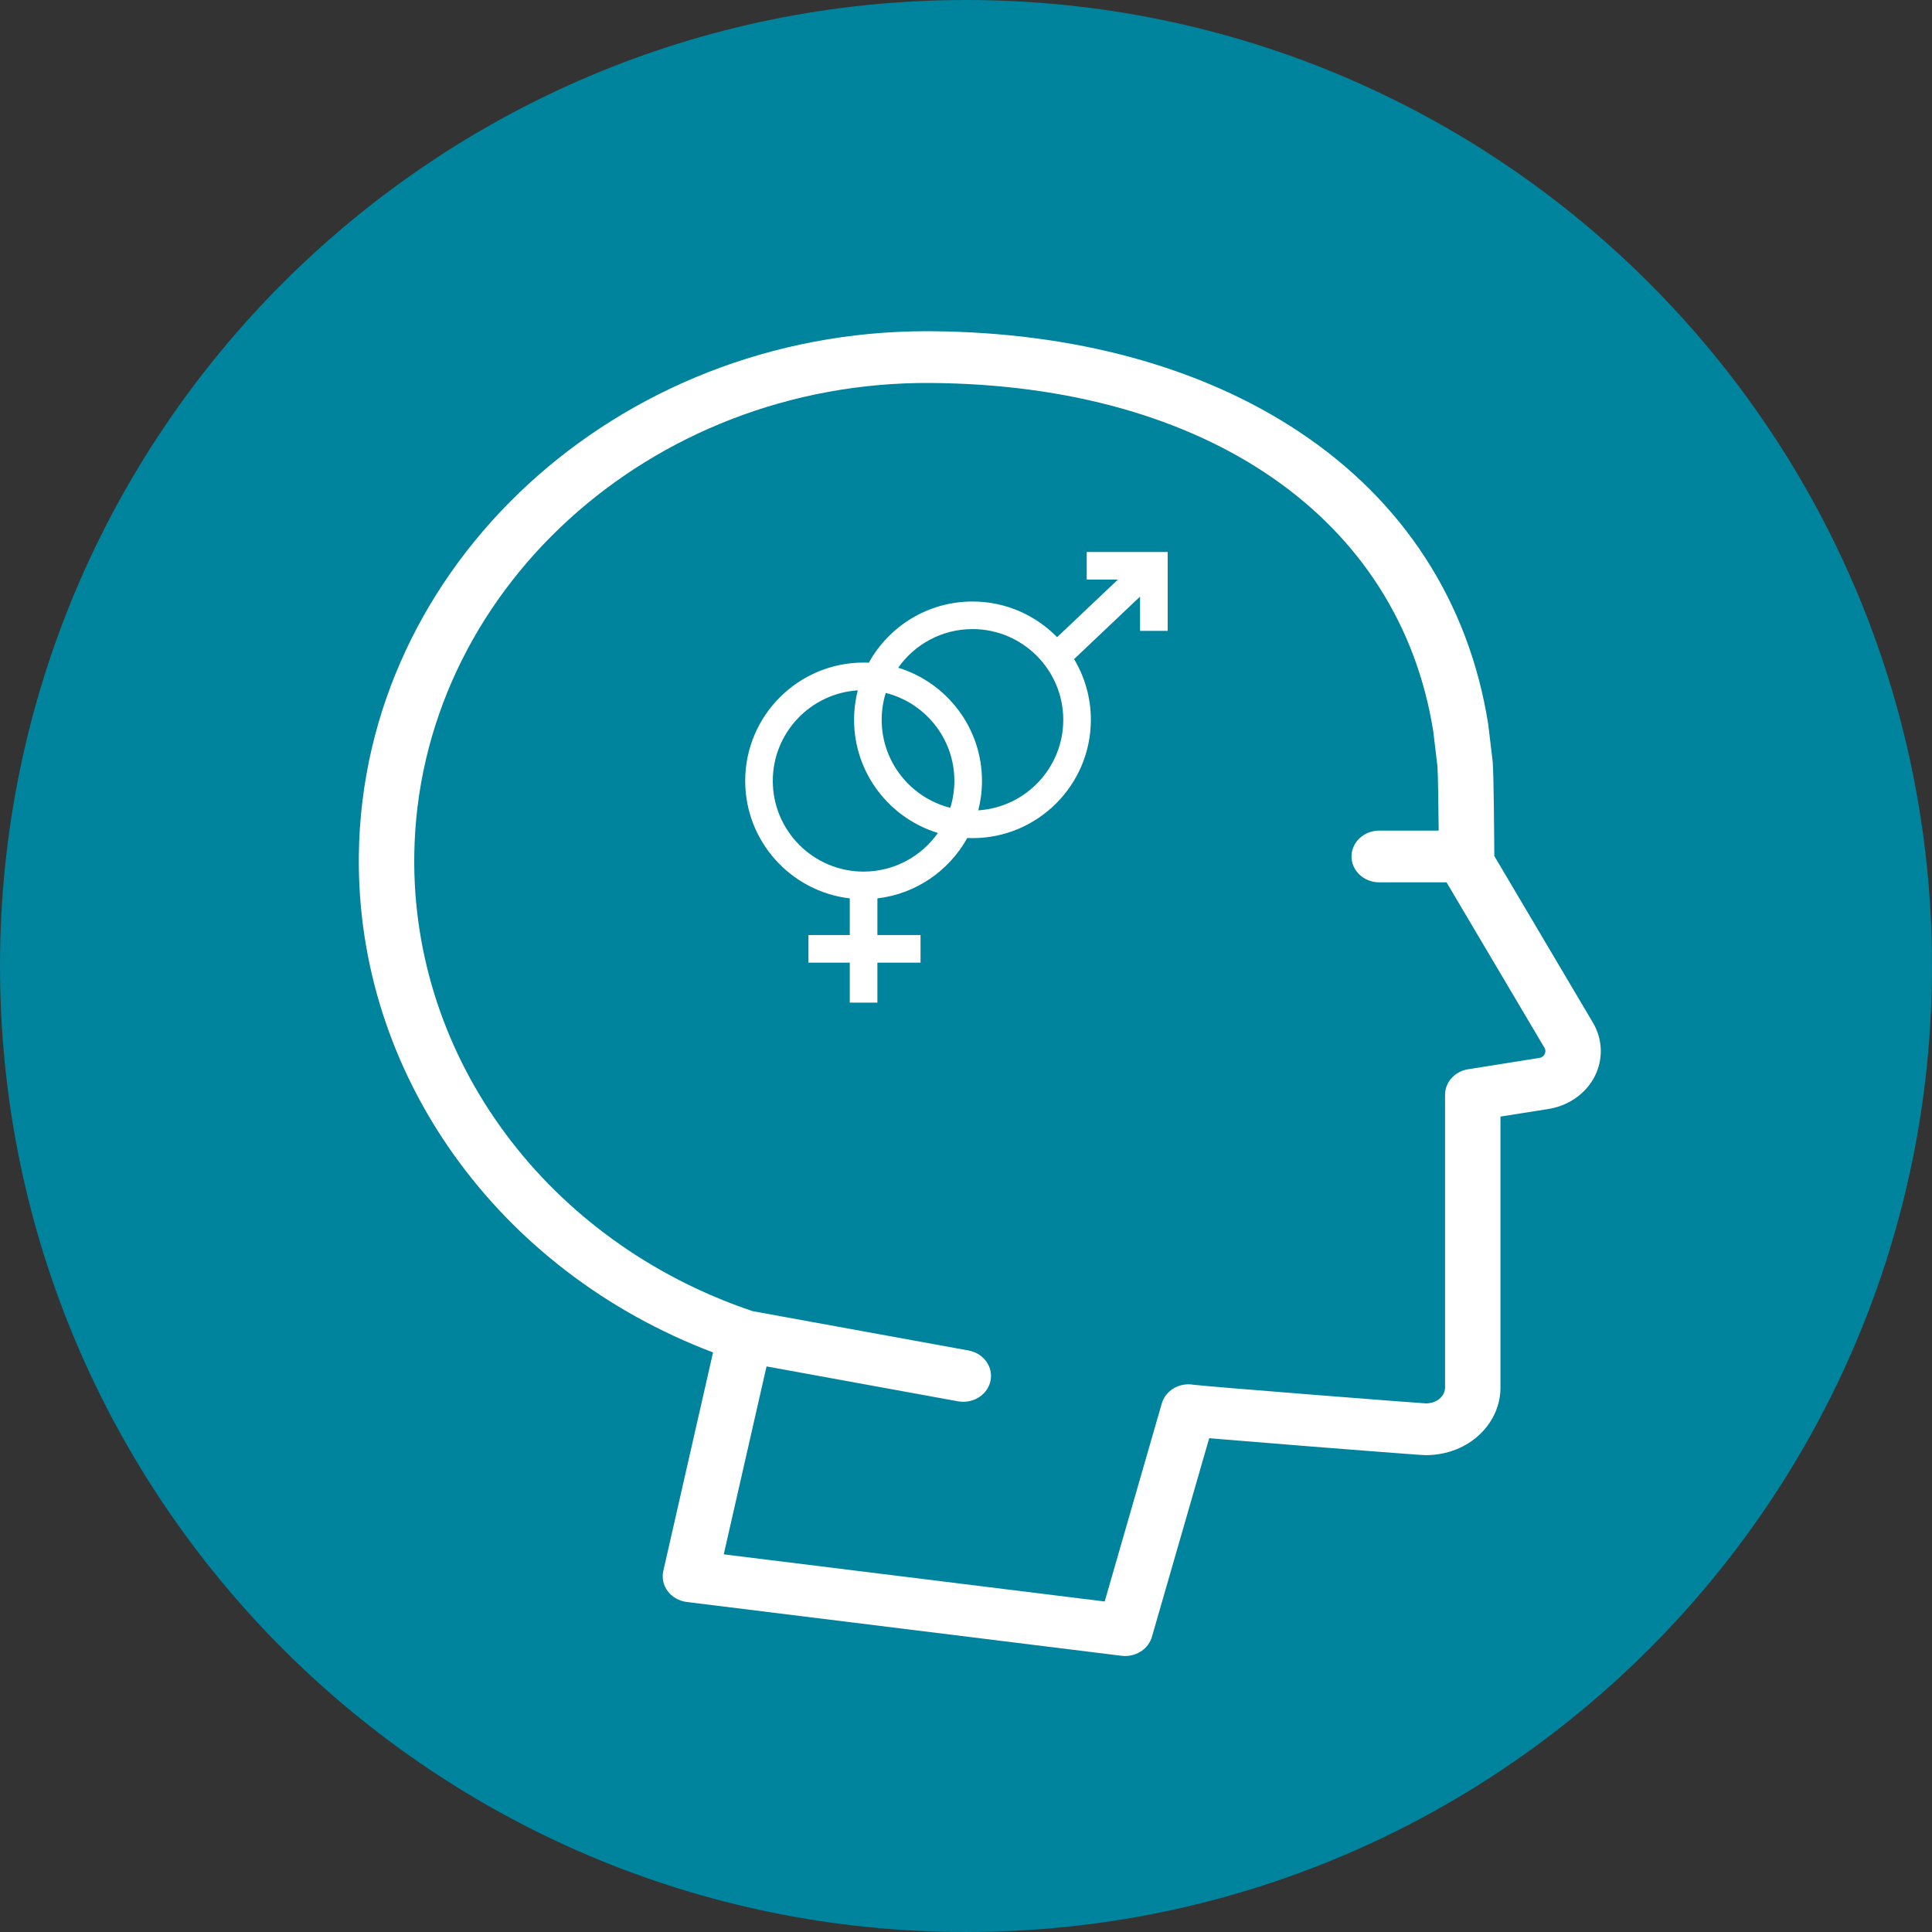
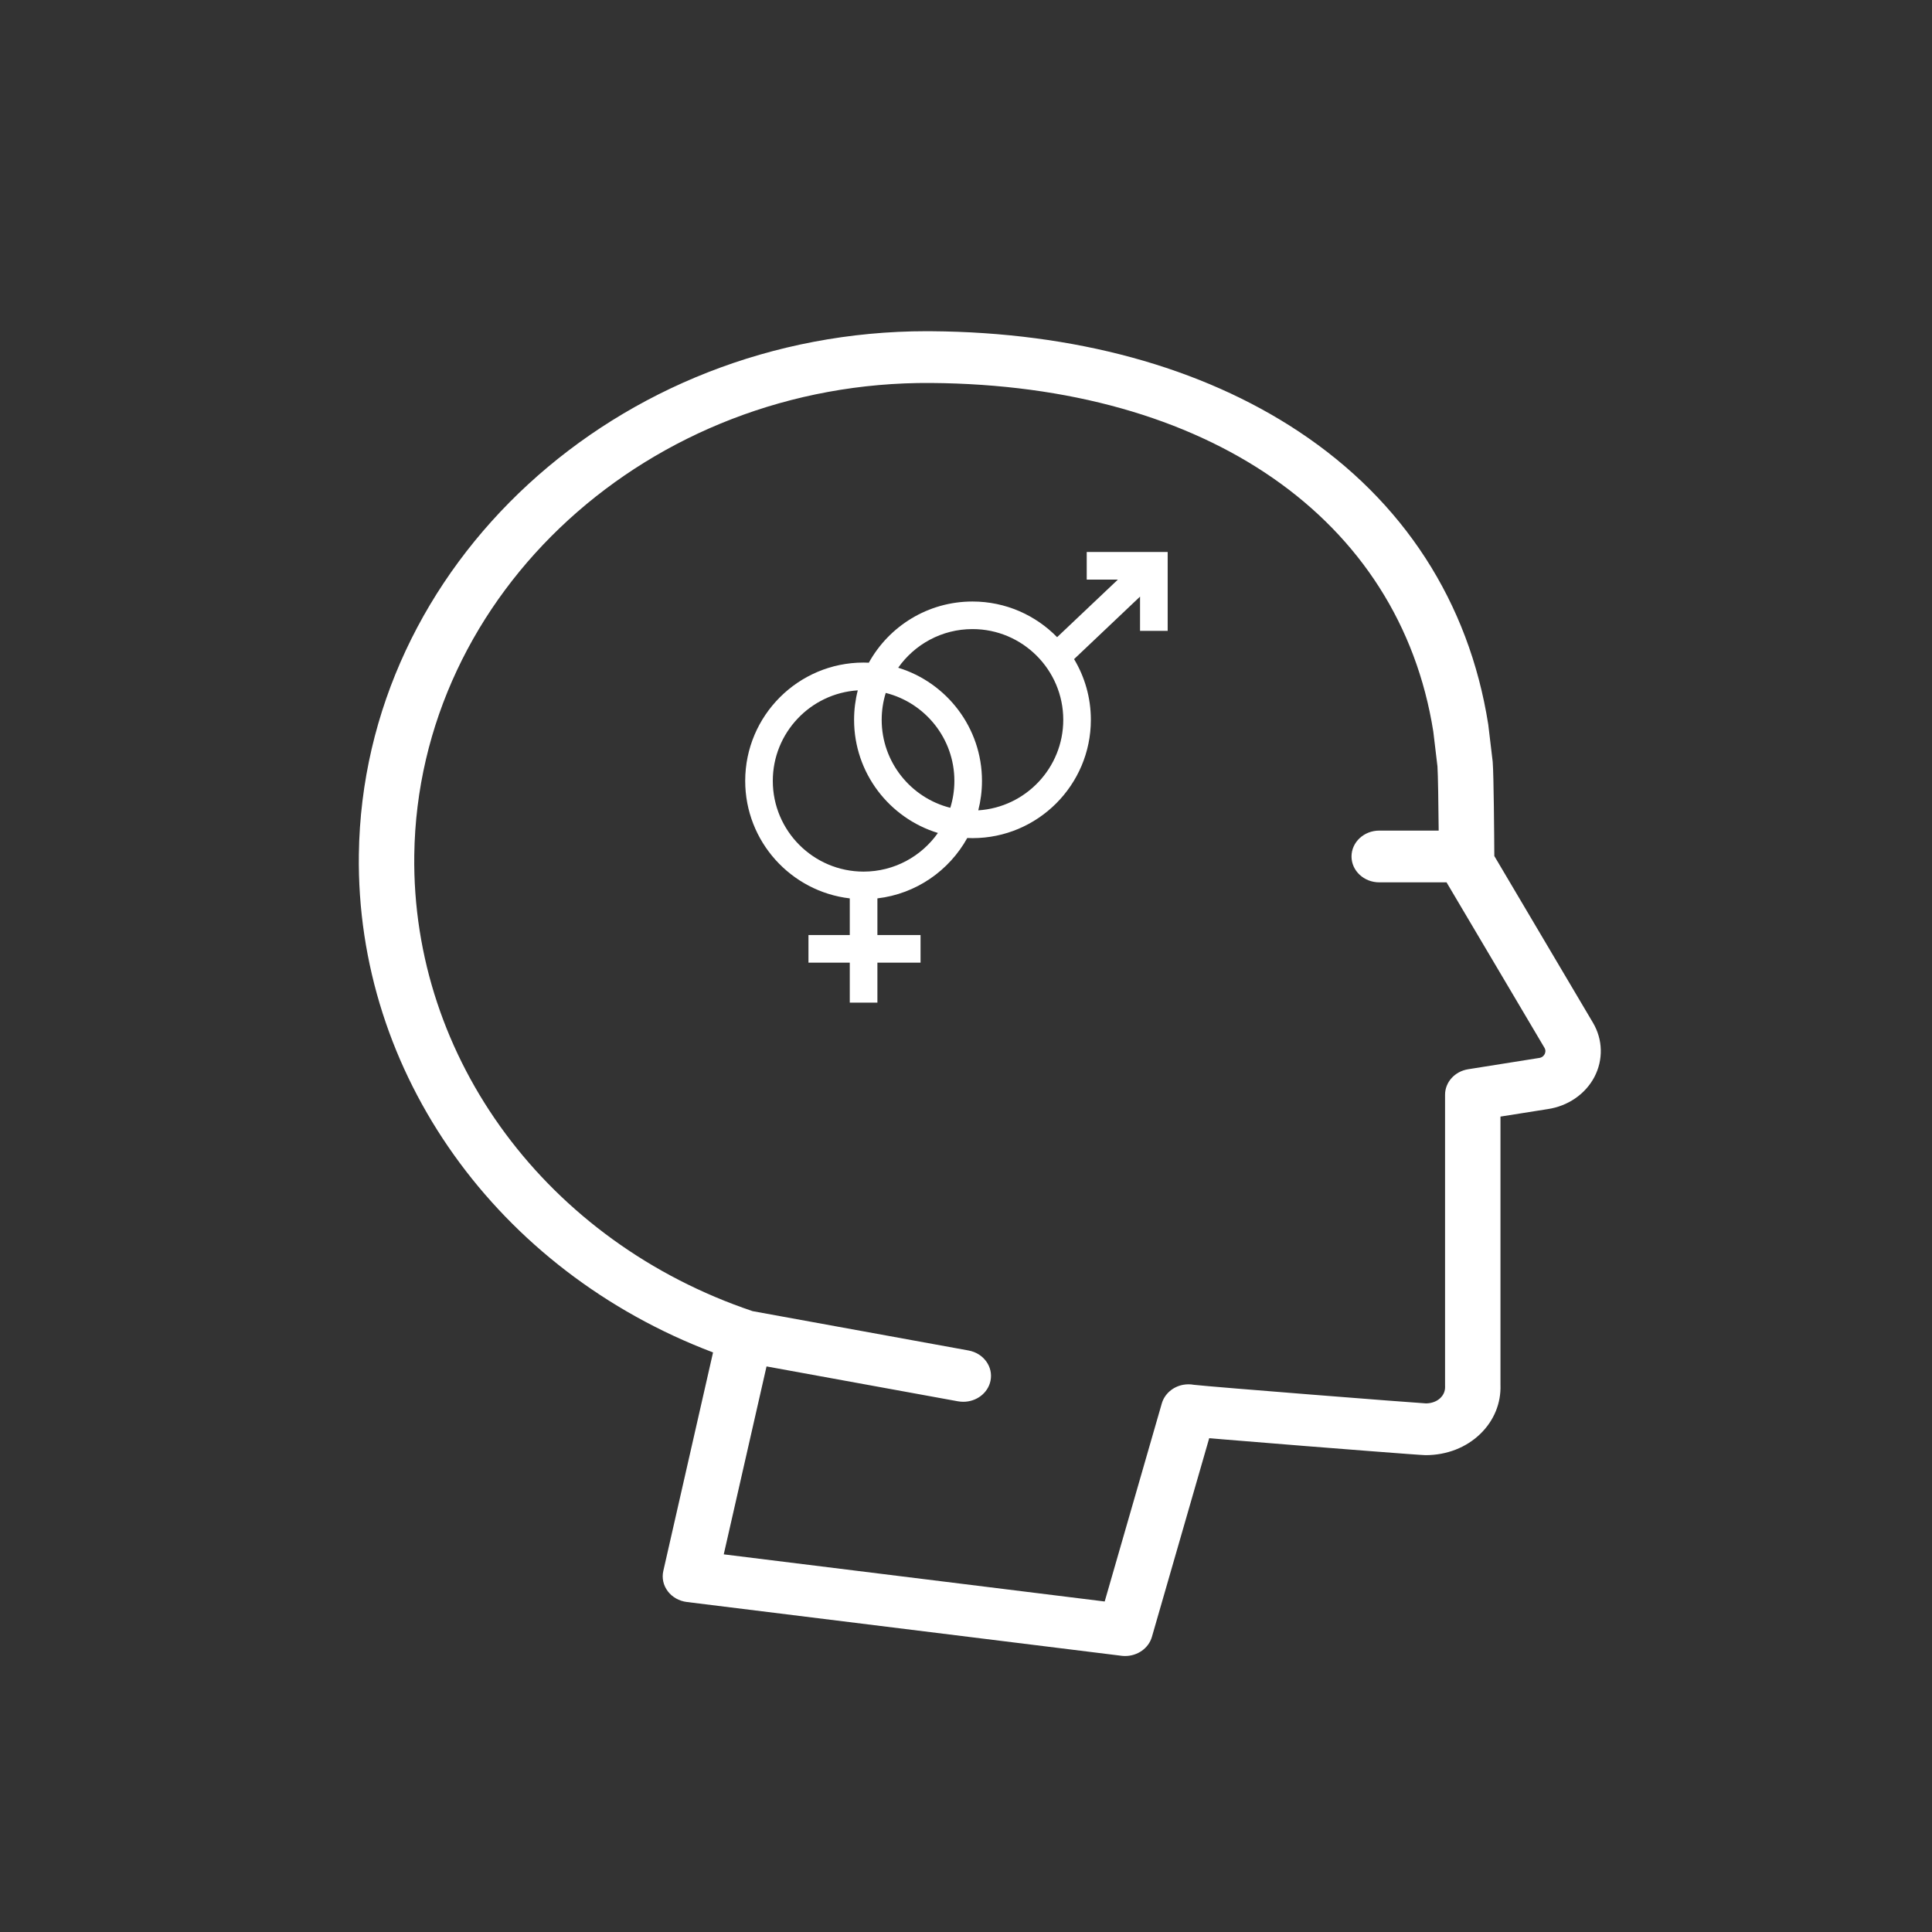
<svg xmlns="http://www.w3.org/2000/svg" width="70px" height="70px" viewBox="0 0 70 70" version="1.1">
  <rect x="0" y="0" width="70" height="70" fill="#333333" stroke="none" />
  <title>Group 7</title>
  <desc>Created with Sketch.</desc>
  <defs />
  <g id="Final-Review" stroke="none" stroke-width="1" fill="none" fill-rule="evenodd">
    <g id="Services--WEB" transform="translate(-401, -1800)">
      <g id="Group-7" transform="translate(401, 1800)">
-         <path d="M70,35 C70,54.33 54.33,70 35,70 C15.67,70 0,54.33 0,35 C0,15.67 15.67,0 35,0 C54.33,0 70,15.67 70,35" id="Fill-1" fill="#00839C" />
        <path d="M55.964,38.195 C55.936,38.249 55.878,38.316 55.763,38.333 C55.757,38.333 55.752,38.334 55.746,38.335 L53.193,38.741 C52.71,38.818 52.357,39.208 52.357,39.665 L52.357,50.189 C52.357,50.202 52.357,50.215 52.358,50.228 C52.367,50.433 52.271,50.57 52.19,50.65 C52.062,50.774 51.879,50.844 51.67,50.848 C51.098,50.815 43.92,50.251 43.257,50.174 C43.129,50.15 42.994,50.15 42.86,50.175 C42.489,50.247 42.193,50.508 42.094,50.85 L40.025,58.025 L26.223,56.317 L27.773,49.508 L34.709,50.772 C34.774,50.783 34.839,50.789 34.903,50.789 C35.374,50.789 35.794,50.479 35.887,50.031 C35.994,49.523 35.638,49.031 35.094,48.931 L27.267,47.505 C19.833,45 14.91,38.367 15.01,30.979 C15.14,21.474 23.532,13.804 33.728,13.876 C43.734,13.948 50.708,18.787 51.931,26.505 L52.082,27.769 C52.102,28.054 52.118,29.186 52.126,30.094 L49.973,30.094 C49.418,30.094 48.968,30.514 48.968,31.032 C48.968,31.549 49.418,31.969 49.973,31.969 L52.411,31.969 L55.958,37.962 C56.014,38.057 55.992,38.141 55.964,38.195 M57.716,37.055 L54.142,31.015 C54.138,30.282 54.121,28.071 54.084,27.615 C54.083,27.604 54.082,27.592 54.081,27.581 L53.926,26.281 C53.924,26.27 53.923,26.259 53.922,26.248 C53.224,21.819 50.85,18.149 47.056,15.635 C43.525,13.295 38.922,12.038 33.744,12.001 C33.689,12.001 33.636,12 33.582,12 C22.362,12 13.145,20.472 13.002,30.955 C12.894,38.891 18.017,46.041 25.835,49.001 L24.033,56.919 C23.975,57.174 24.033,57.441 24.195,57.654 C24.356,57.868 24.606,58.008 24.883,58.043 L40.634,59.992 C40.679,59.998 40.723,60 40.767,60 C41.215,60 41.617,59.72 41.736,59.306 L43.812,52.108 C43.961,52.121 44.127,52.135 44.305,52.15 C45.233,52.228 46.403,52.322 47.222,52.387 C47.929,52.443 51.464,52.723 51.65,52.723 C52.419,52.723 53.126,52.448 53.639,51.948 C54.132,51.468 54.389,50.838 54.365,50.171 L54.365,40.456 L56.076,40.185 C56.808,40.077 57.44,39.643 57.767,39.023 C58.095,38.399 58.076,37.664 57.716,37.055" id="Fill-3" fill="#FFFFFF" />
        <path d="M35.445,29.36 C35.532,29.019 35.579,28.661 35.579,28.293 C35.579,26.365 34.299,24.73 32.543,24.193 C33.138,23.347 34.123,22.793 35.235,22.793 C37.048,22.793 38.524,24.268 38.524,26.08 C38.524,27.822 37.161,29.251 35.445,29.36 Z M34.431,29.268 C33.005,28.909 31.945,27.616 31.945,26.08 C31.945,25.741 31.997,25.414 32.092,25.106 C33.519,25.464 34.579,26.757 34.579,28.293 C34.579,28.632 34.527,28.96 34.431,29.268 Z M31.289,31.58 C29.476,31.58 28,30.106 28,28.293 C28,26.551 29.363,25.122 31.079,25.013 C30.991,25.354 30.945,25.712 30.945,26.08 C30.945,28.008 32.225,29.643 33.982,30.18 C33.386,31.026 32.401,31.58 31.289,31.58 Z M39.374,20 L39.374,21 L40.503,21 L38.301,23.086 C37.522,22.289 36.435,21.794 35.235,21.794 C33.619,21.794 32.21,22.69 31.479,24.011 C31.416,24.008 31.353,24.006 31.289,24.006 C28.924,24.006 27,25.929 27,28.293 C27,30.488 28.659,32.302 30.789,32.55 L30.789,33.879 L29.292,33.879 L29.292,34.879 L30.789,34.879 L30.789,36.328 L31.79,36.328 L31.79,34.879 L33.353,34.879 L33.353,33.879 L31.79,33.879 L31.79,32.55 C33.192,32.387 34.39,31.545 35.046,30.362 C35.108,30.365 35.171,30.367 35.235,30.367 C37.6,30.367 39.524,28.443 39.524,26.08 C39.524,25.277 39.302,24.525 38.916,23.881 L41.306,21.616 L41.306,22.858 L42.307,22.858 L42.307,20 L39.374,20 Z" id="Fill-7" fill="#FFFFFF" />
      </g>
    </g>
  </g>
</svg>